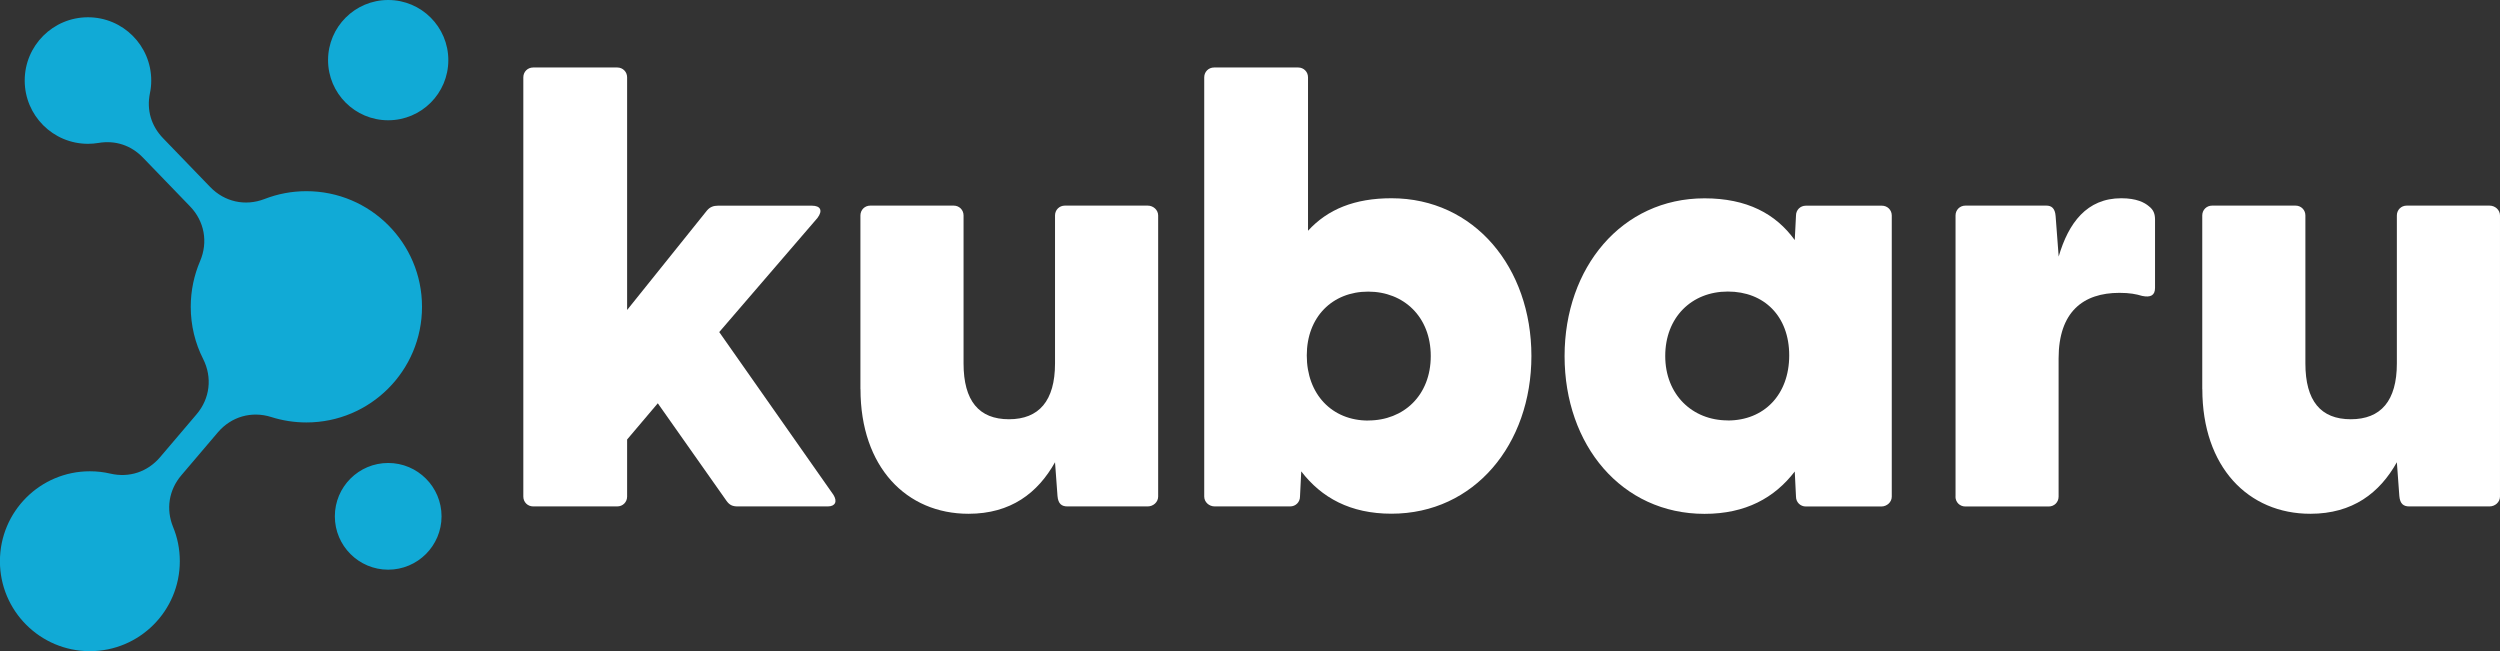
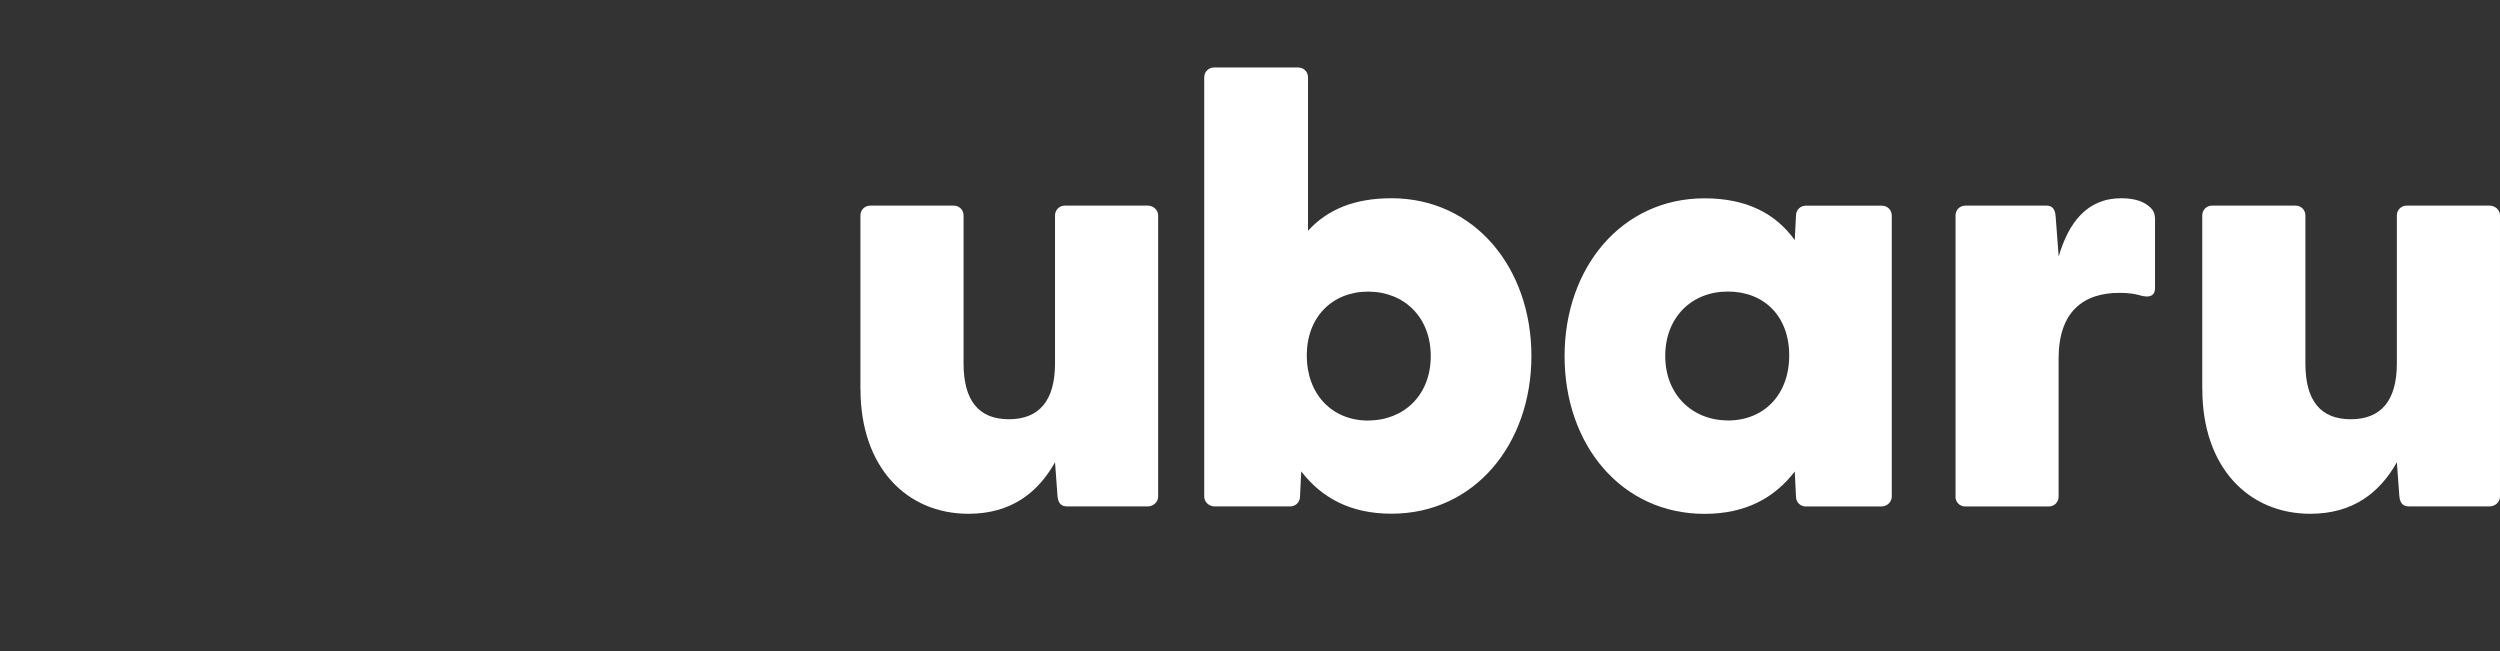
<svg xmlns="http://www.w3.org/2000/svg" id="b" data-name="Layer 2" viewBox="0 0 343 89.34">
  <rect x="0" y="0" width="343" height="89.34" fill="#333333" stroke="none" />
  <g id="c" data-name="Layer 1">
    <g>
-       <path id="d" data-name="fullLogo" d="M71.8,68.13V10.61c0-.76.59-1.35,1.35-1.35h11.54c.76,0,1.35.59,1.35,1.35v31.92l10.95-13.64c.42-.51.93-.67,1.52-.67h12.89c1.18,0,1.52.67.76,1.68l-13.48,15.66,15.66,22.32c.59.93.25,1.6-.76,1.6h-12.38c-.67,0-1.1-.17-1.52-.76l-9.43-13.39-4.21,4.97v7.83c0,.76-.59,1.35-1.35,1.35h-11.54c-.76,0-1.35-.59-1.35-1.35Z" fill="#fff" />
      <path id="e" data-name="fullLogo" d="M118.05,53.39v-23.83c0-.76.59-1.35,1.35-1.35h11.45c.76,0,1.35.59,1.35,1.35v20.3c0,5.14,2.11,7.66,6.23,7.66s6.32-2.53,6.32-7.66v-20.3c0-.76.59-1.35,1.35-1.35h11.37c.76,0,1.43.59,1.43,1.35v38.57c0,.76-.67,1.35-1.43,1.35h-11.03c-.76,0-1.26-.34-1.35-1.43l-.34-4.63c-2.36,4.21-6.06,7.07-11.87,7.07-8.51,0-14.82-6.4-14.82-17.1Z" fill="#fff" />
      <path id="f" data-name="fullLogo" d="M178.53,64.68l-.17,3.45c0,.76-.59,1.35-1.35,1.35h-10.36c-.76,0-1.43-.59-1.43-1.35V10.61c0-.76.59-1.35,1.35-1.35h11.54c.76,0,1.35.59,1.35,1.35v21.05c2.7-2.95,6.4-4.46,11.45-4.46,11.37,0,19.2,9.52,19.2,21.64s-7.83,21.64-19.2,21.64c-5.64,0-9.6-2.19-12.38-5.81ZM187.71,57.69c4.88,0,8.59-3.45,8.59-8.84s-3.71-8.84-8.59-8.84-8.42,3.45-8.42,8.76,3.45,8.93,8.42,8.93Z" fill="#fff" />
      <path id="g" data-name="fullLogo" d="M214.66,48.85c0-12.13,7.83-21.64,19.2-21.64,5.81,0,9.77,2.11,12.38,5.73l.17-3.37c0-.76.59-1.35,1.35-1.35h10.44c.76,0,1.35.59,1.35,1.35v38.57c0,.76-.67,1.35-1.43,1.35h-10.36c-.76,0-1.35-.59-1.35-1.35l-.17-3.45c-2.78,3.62-6.74,5.81-12.38,5.81-11.37,0-19.2-9.43-19.2-21.64ZM237.06,57.69c4.97,0,8.42-3.54,8.42-8.93s-3.45-8.76-8.42-8.76-8.59,3.54-8.59,8.84,3.71,8.84,8.59,8.84Z" fill="#fff" />
      <path id="h" data-name="fullLogo" d="M268.3,68.13V29.56c0-.76.59-1.35,1.35-1.35h11.12c.67,0,1.18.34,1.26,1.43l.42,5.56c1.35-4.63,3.87-8,8.59-8,2.1,0,3.2.59,3.79,1.1.67.51.84,1.1.84,1.85v9.35c0,1.01-.59,1.35-1.77,1.1-.84-.25-1.69-.42-3.12-.42-4.97,0-8.34,2.61-8.34,9.01v18.95c0,.76-.59,1.35-1.35,1.35h-11.45c-.76,0-1.35-.59-1.35-1.35Z" fill="#fff" />
      <path id="i" data-name="fullLogo" d="M302.15,53.39v-23.83c0-.76.59-1.35,1.35-1.35h11.45c.76,0,1.35.59,1.35,1.35v20.3c0,5.14,2.1,7.66,6.23,7.66s6.32-2.53,6.32-7.66v-20.3c0-.76.59-1.35,1.35-1.35h11.37c.76,0,1.43.59,1.43,1.35v38.57c0,.76-.67,1.35-1.43,1.35h-11.03c-.76,0-1.26-.34-1.35-1.43l-.34-4.63c-2.36,4.21-6.06,7.07-11.87,7.07-8.51,0-14.82-6.4-14.82-17.1Z" fill="#fff" />
-       <path id="j" data-name="fullLogo" d="M60.58,70.84c0,4.04-3.28,7.32-7.32,7.32s-7.32-3.28-7.32-7.32c0-4.05,3.28-7.32,7.32-7.32,4.04,0,7.32,3.28,7.32,7.32ZM61.51,8.25c0,4.56-3.69,8.25-8.25,8.25-4.56,0-8.25-3.7-8.25-8.25,0-4.56,3.7-8.25,8.25-8.25,4.56,0,8.25,3.7,8.25,8.25ZM57.9,42.1c0,8.76-7.1,15.86-15.86,15.86-1.67,0-3.29-.26-4.81-.74-2.71-.86-5.5-.06-7.34,2.1l-5.01,5.89c-1.72,2.02-2.13,4.65-1.13,7.1.6,1.45.92,3.03.92,4.69,0,6.81-5.52,12.34-12.34,12.34-6.81,0-12.34-5.52-12.34-12.34s5.52-12.34,12.34-12.34c.97,0,1.91.11,2.81.32,2.58.6,5.1-.23,6.82-2.25l5.01-5.89c1.84-2.16,2.18-5.06.9-7.59-1.09-2.15-1.7-4.58-1.7-7.16,0-2.22.46-4.34,1.28-6.26,1.12-2.61.6-5.47-1.37-7.51l-6.47-6.7c-1.63-1.69-3.79-2.4-6.1-2.01-.47.08-.95.12-1.44.12-4.79,0-8.68-3.88-8.68-8.68S7.28,2.37,12.07,2.37c4.79,0,8.68,3.88,8.68,8.68,0,.6-.06,1.18-.18,1.74-.47,2.3.17,4.48,1.8,6.17l6.47,6.7c1.97,2.04,4.81,2.67,7.46,1.64,1.78-.69,3.71-1.07,5.74-1.07,8.76,0,15.86,7.1,15.86,15.86Z" fill="#11aad6" fill-rule="evenodd" />
    </g>
  </g>
</svg>